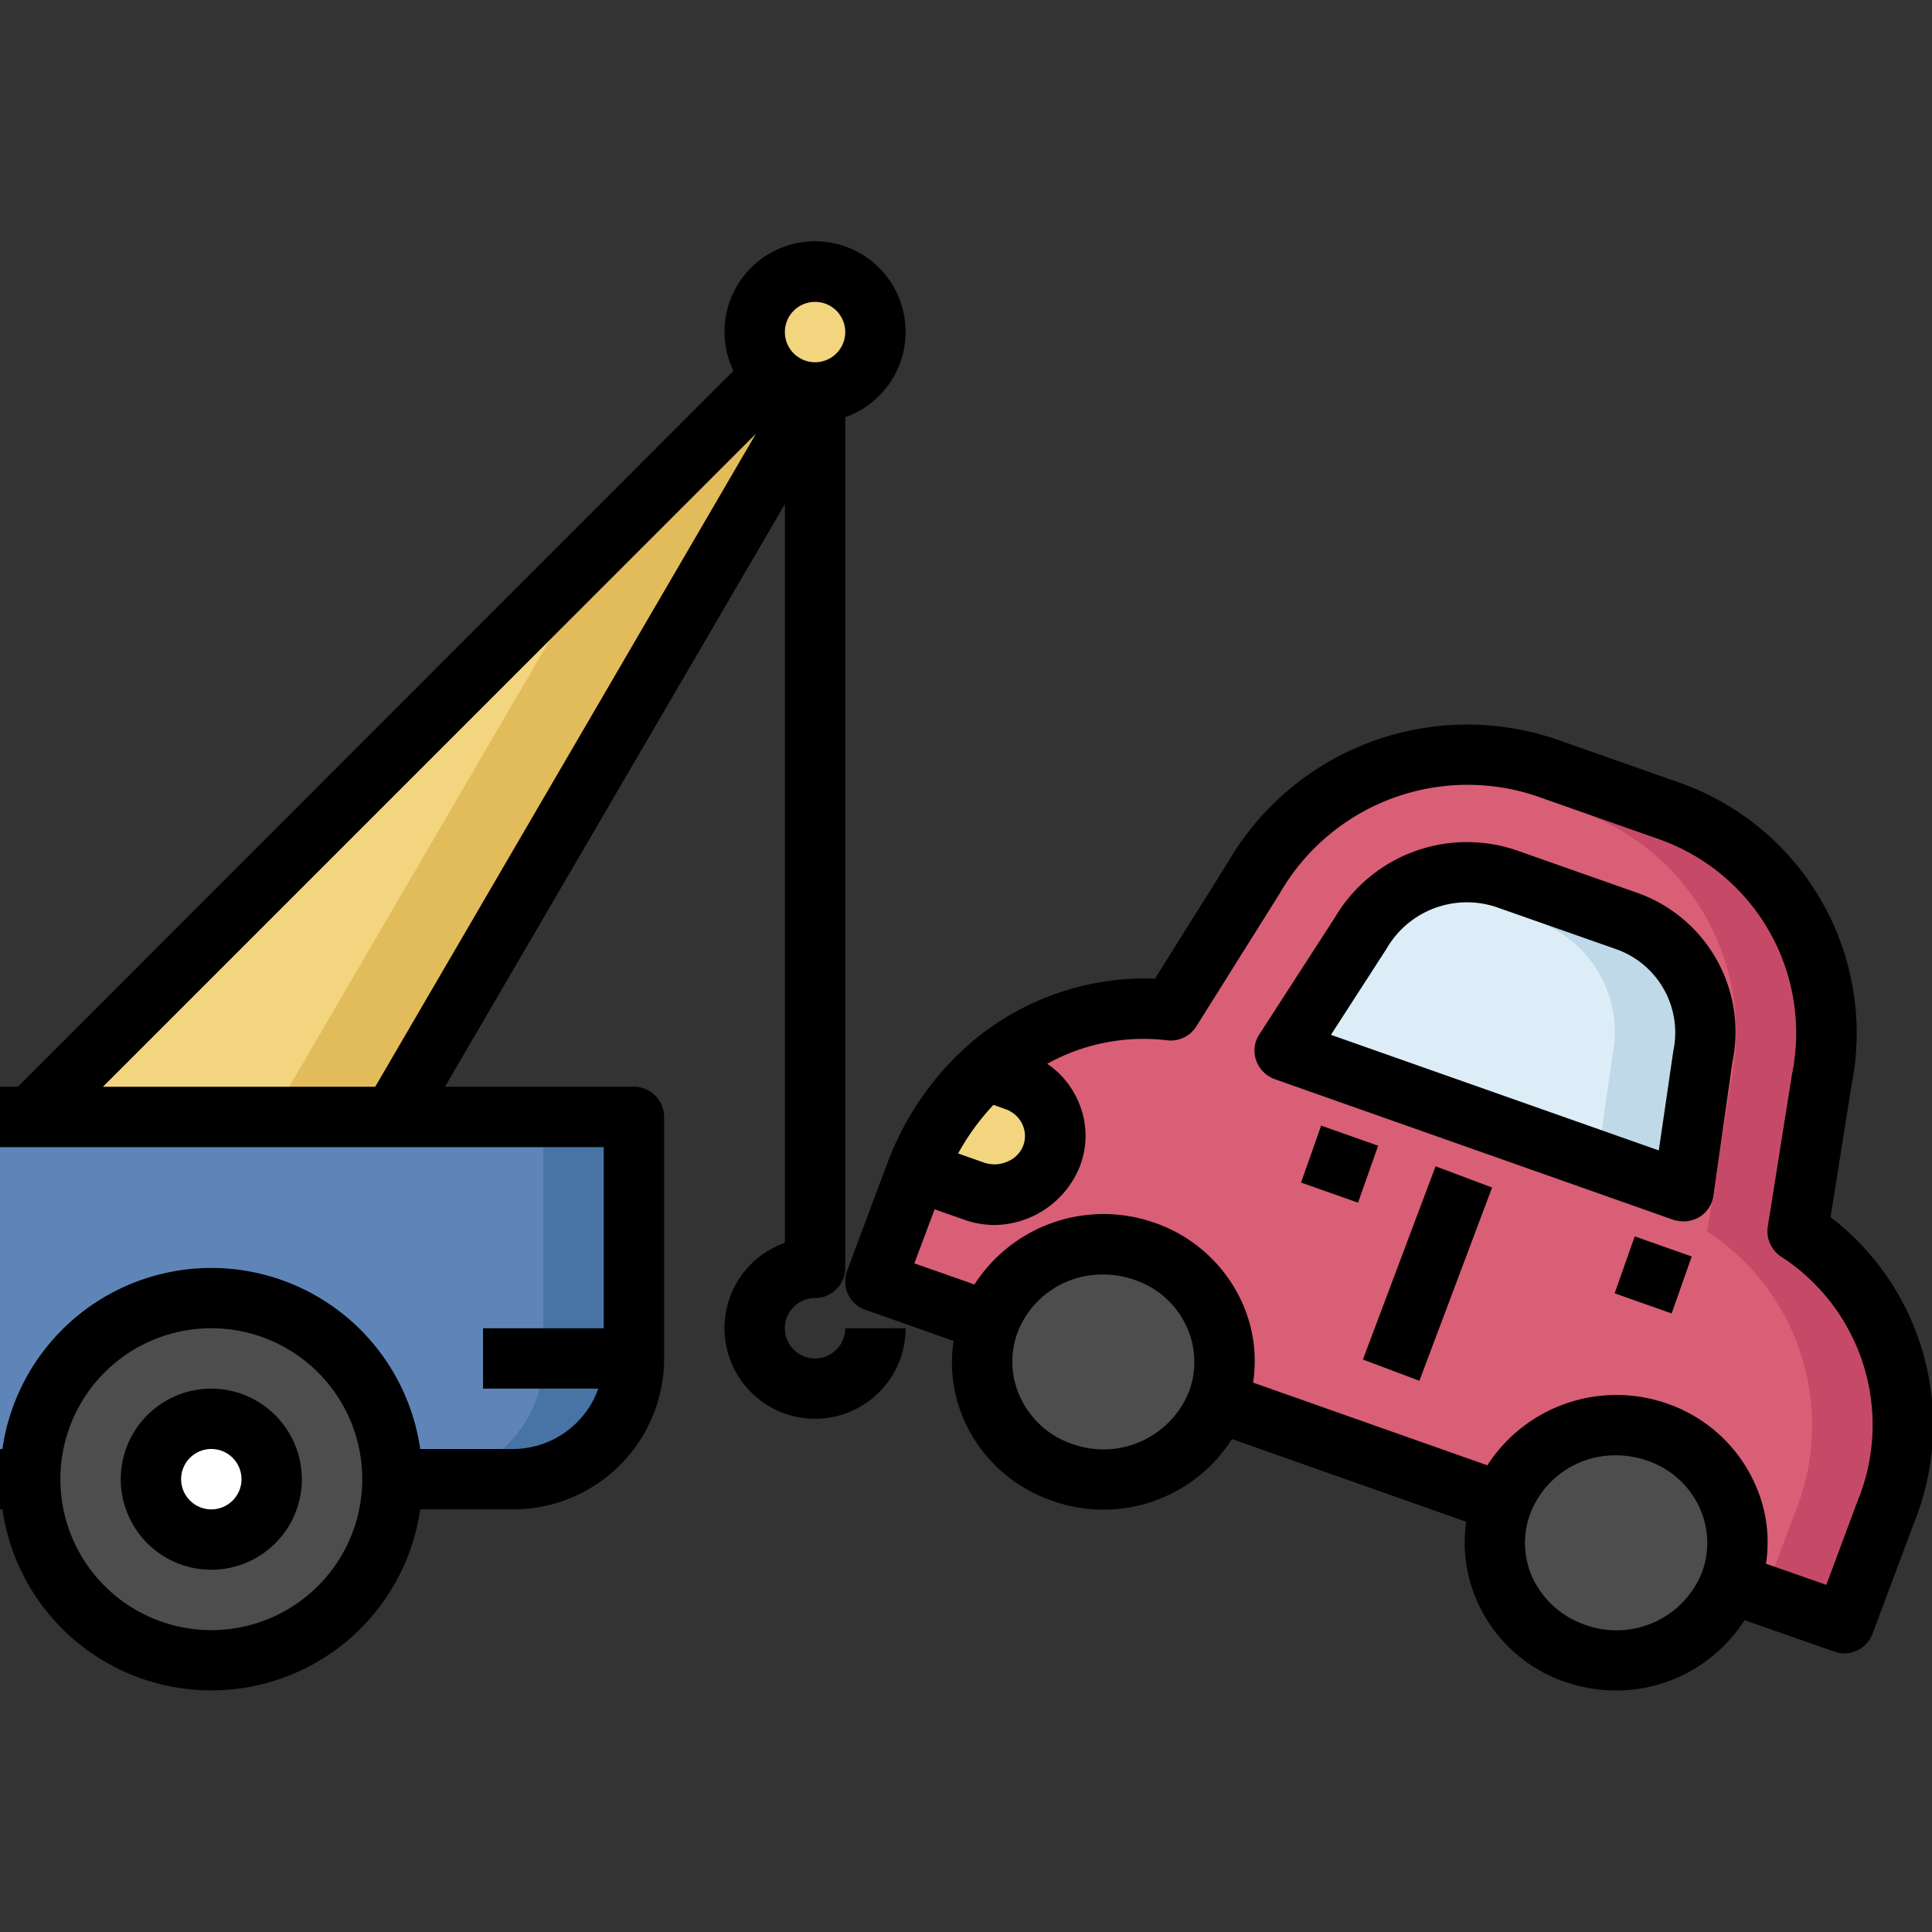
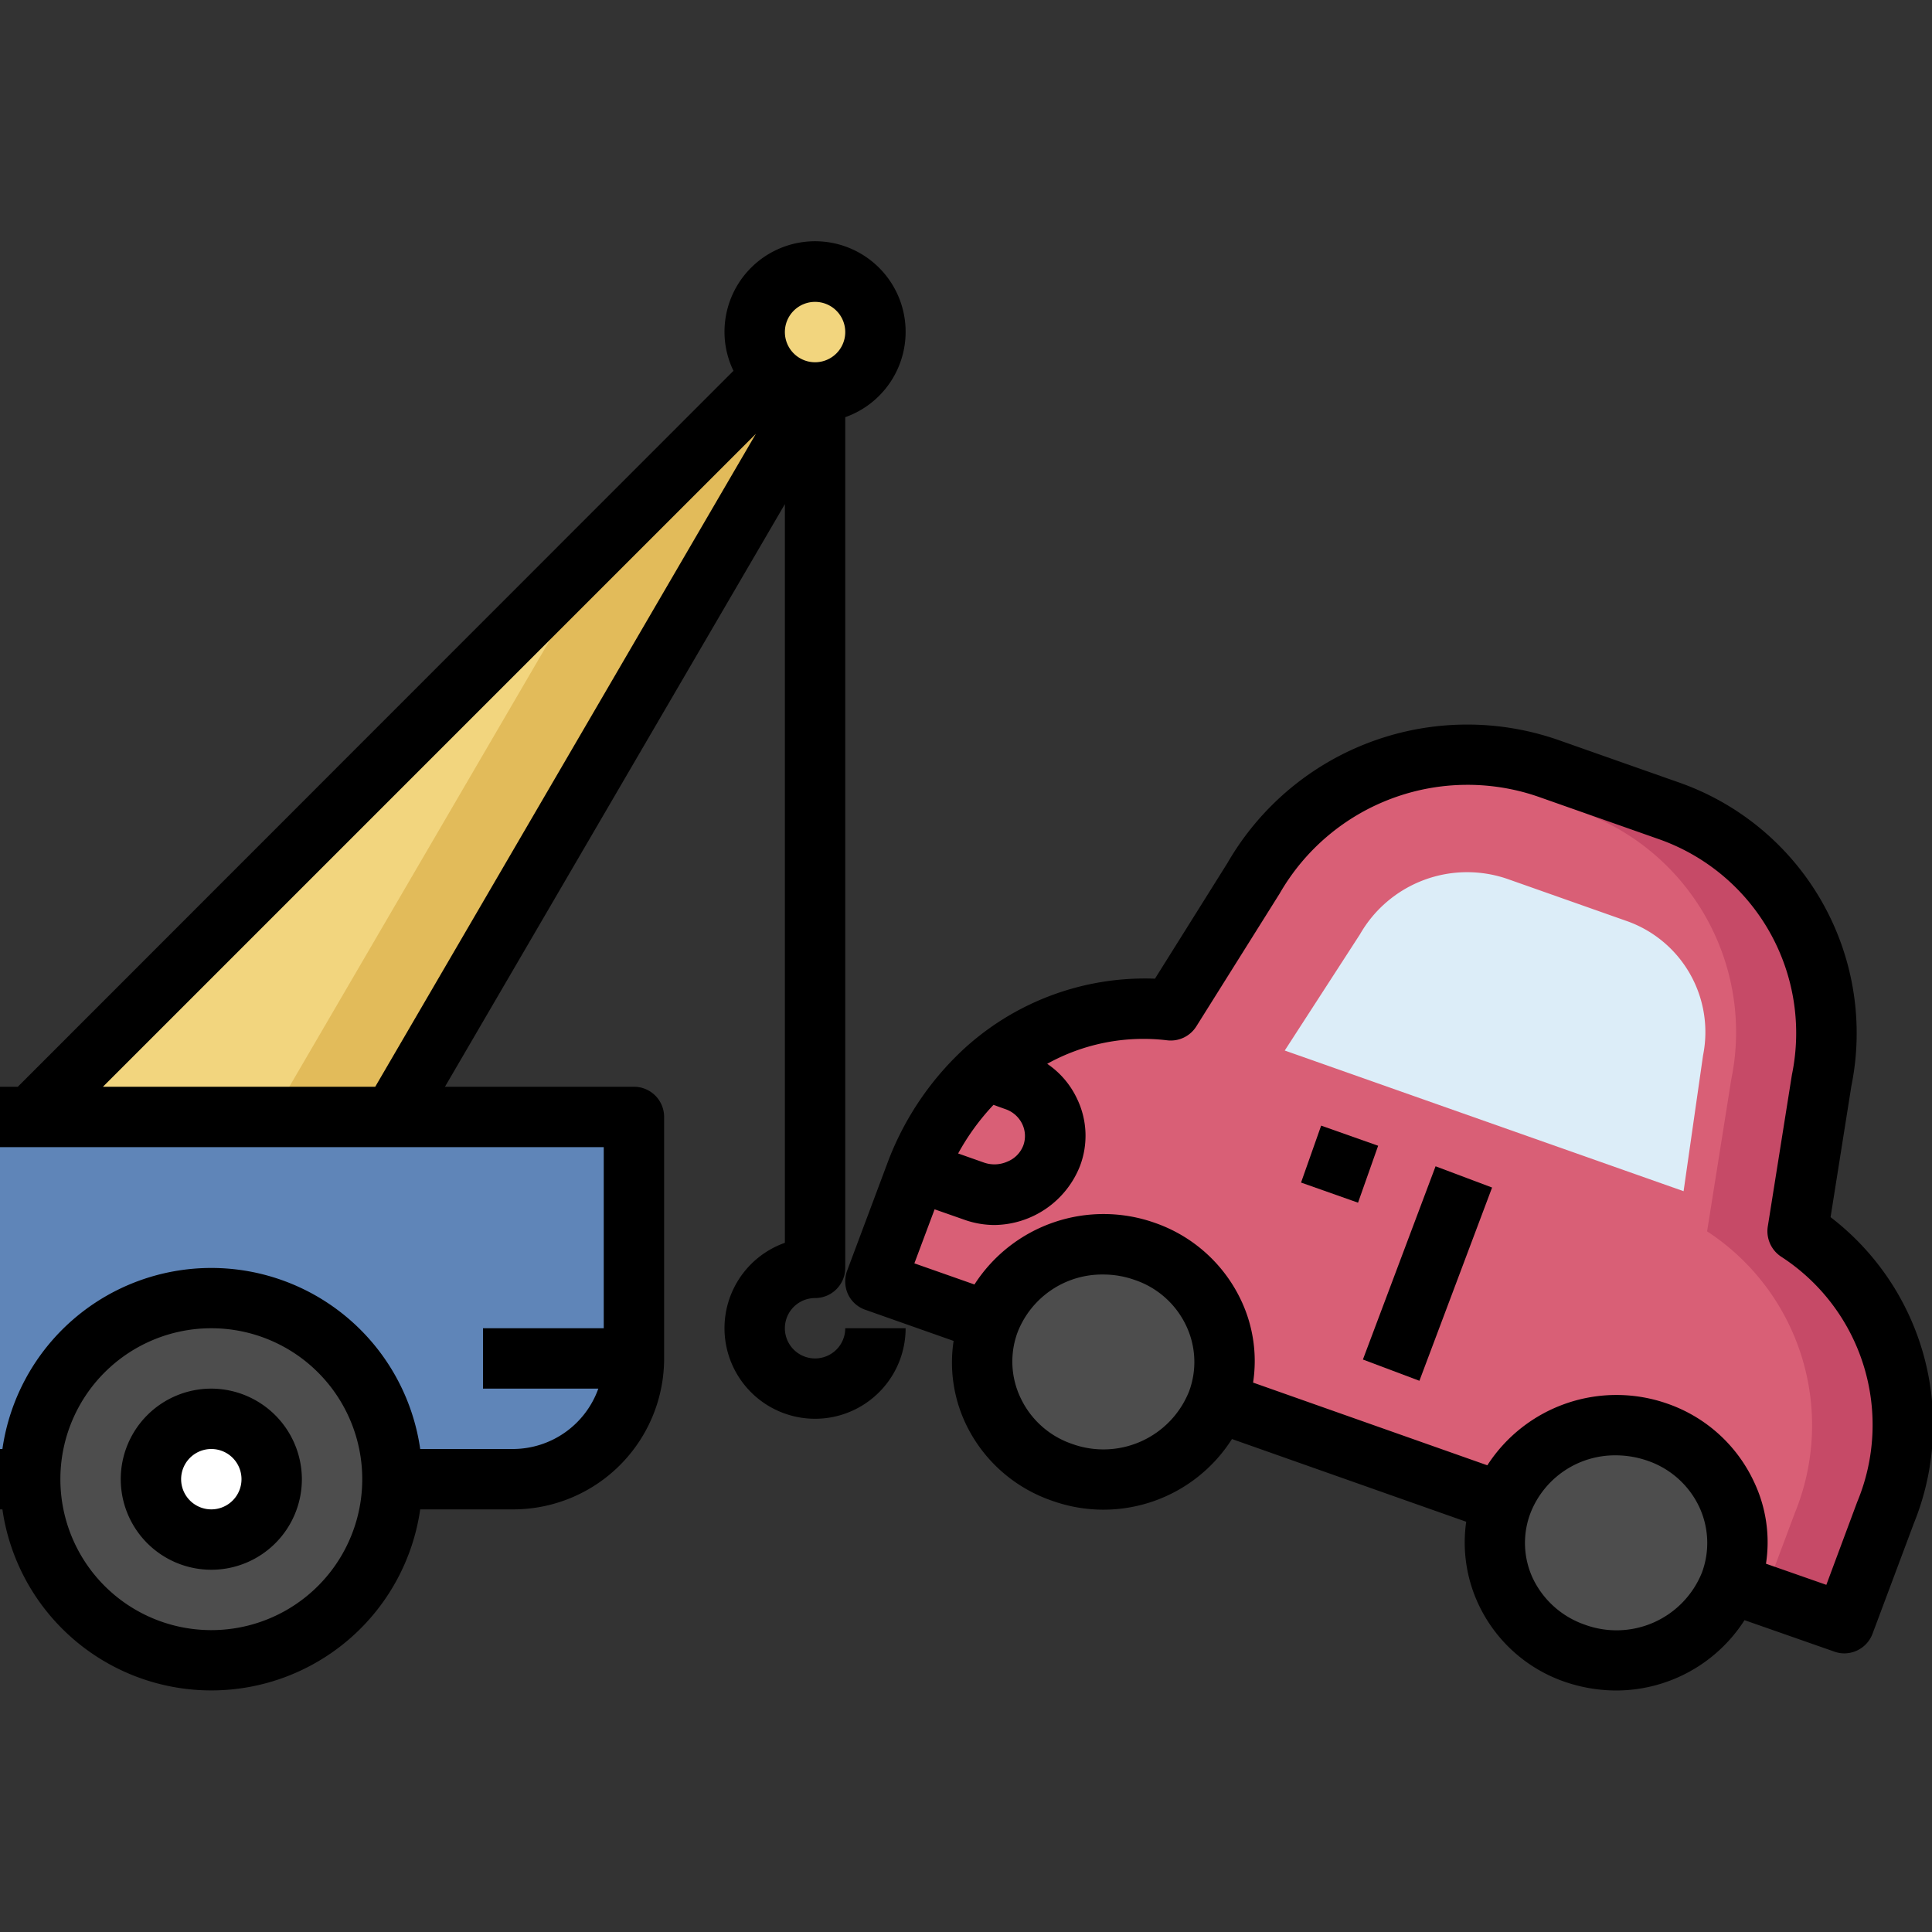
<svg xmlns="http://www.w3.org/2000/svg" viewBox="0 0 64 64">
  <rect x="0" y="0" width="64" height="64" fill="#333333" stroke="none" />
  <g id="Layer_2" data-name="Layer 2">
    <path d="m62.46 50.11-1.37 3.66-3.78-1.33a3.854 3.854 0 0 0 -2.4-4.99 4.05 4.05 0 0 0 -5.15 2.32l-9.44-3.33a3.858 3.858 0 0 0 -2.4-4.99 4.064 4.064 0 0 0 -5.15 2.33l-3.77-1.33 1.37-3.66a8.7 8.7 0 0 1 2.27-3.34 7.751 7.751 0 0 1 6.14-1.98l2.73-4.35a8.149 8.149 0 0 1 9.83-3.65l3.89 1.37a7.759 7.759 0 0 1 5.12 8.92l-.8 5.03a7.673 7.673 0 0 1 2.91 9.32z" fill="#d95f76" />
    <path d="m59.55 40.79.8-5.03a7.759 7.759 0 0 0 -5.12-8.92l-3.89-1.37a8.255 8.255 0 0 0 -4.256-.328 8.179 8.179 0 0 1 1.256.328l3.89 1.37a7.759 7.759 0 0 1 5.12 8.92l-.8 5.03a7.673 7.673 0 0 1 2.91 9.32l-1.021 2.727 2.651.933 1.37-3.66a7.673 7.673 0 0 0 -2.91-9.32z" fill="#c64a67" />
    <path d="m42.559 34.8 2.492-3.85a4.092 4.092 0 0 1 4.916-1.823l3.891 1.373a3.9 3.9 0 0 1 2.558 4.46l-.645 4.5z" fill="#dcedf8" />
-     <path d="m53.859 30.5-3.892-1.372a4.118 4.118 0 0 0 -2.855.051l3.747 1.321a3.9 3.9 0 0 1 2.557 4.46l-.5 3.5 2.856 1.007.645-4.5a3.9 3.9 0 0 0 -2.558-4.467z" fill="#bfd9e8" />
    <g fill="#4d4d4d">
      <circle cx="7" cy="49" r="6" />
      <ellipse cx="36.55" cy="45.113" rx="4.017" ry="3.894" />
      <ellipse cx="53.537" cy="51.105" rx="4.017" ry="3.894" />
    </g>
-     <path d="m34.836 38.293a1.927 1.927 0 0 1 -1.036 1.093 2.021 2.021 0 0 1 -1.534.07l-1.887-.665a8.593 8.593 0 0 1 2.27-3.343l.991.35a1.936 1.936 0 0 1 1.196 2.495z" fill="#f2d57e" />
    <circle cx="7" cy="49" fill="#fff" r="2" />
    <path d="m21 37v8a4 4 0 0 1 -4 4h-4a6 6 0 0 0 -12 0h-1v-12z" fill="#5f85b8" />
-     <path d="m18 37v8a4 4 0 0 1 -4 4h3a4 4 0 0 0 4-4v-8z" fill="#4774a5" />
    <path d="m27 13-14 24h-12l24-24z" fill="#f2d57e" />
    <path d="m25 13-4.8 4.8-11.2 19.2h4l14-24z" fill="#e2bb5a" />
    <circle cx="27" cy="11" fill="#f2d57e" r="2" />
-     <path d="m54.19 29.56-3.89-1.37a5.081 5.081 0 0 0 -6.09 2.22l-2.49 3.85a.973.973 0 0 0 -.11.86 1.02 1.02 0 0 0 .62.63l13.21 4.66a1.257 1.257 0 0 0 .33.05 1.067 1.067 0 0 0 .52-.14.994.994 0 0 0 .47-.72l.63-4.43a4.885 4.885 0 0 0 -3.2-5.61zm1.24 5.26-.48 3.29-10.86-3.83 1.84-2.85a3.074 3.074 0 0 1 3.7-1.36l3.9 1.37a2.933 2.933 0 0 1 1.9 3.38z" />
    <path d="m60.64 40.32.69-4.35a8.8 8.8 0 0 0 -5.77-10.07l-3.89-1.37a9.171 9.171 0 0 0 -11.01 4.06l-2.4 3.83a8.879 8.879 0 0 0 -6.29 2.29 9.838 9.838 0 0 0 -2.54 3.73l-1.37 3.66a1.026 1.026 0 0 0 .03.77.991.991 0 0 0 .58.52l2.92 1.03a4.736 4.736 0 0 0 .39 2.72 4.934 4.934 0 0 0 2.86 2.57 5.042 5.042 0 0 0 5.97-2.04l7.76 2.74a4.826 4.826 0 0 0 .4 2.72 4.921 4.921 0 0 0 2.86 2.58 5.281 5.281 0 0 0 1.7.29 5.056 5.056 0 0 0 4.26-2.33l2.97 1.04a.96.96 0 0 0 .33.06 1 1 0 0 0 .94-.65l1.37-3.66a8.667 8.667 0 0 0 -2.76-10.14zm-27.73-3.72.39.14a.96.96 0 0 1 .57.51.918.918 0 0 1 .03.69.938.938 0 0 1 -.53.54 1.05 1.05 0 0 1 -.78.03l-.85-.3a7.806 7.806 0 0 1 1.17-1.61zm6.48 9.49a3.054 3.054 0 0 1 -3.88 1.74 2.925 2.925 0 0 1 -1.71-1.54 2.791 2.791 0 0 1 -.09-2.16 3.006 3.006 0 0 1 2.84-1.91 3.118 3.118 0 0 1 1.04.18 2.909 2.909 0 0 1 1.71 1.53 2.8 2.8 0 0 1 .09 2.16zm16.99 6a3.049 3.049 0 0 1 -3.88 1.73 2.989 2.989 0 0 1 -1.72-1.53 2.773 2.773 0 0 1 -.08-2.17 3.006 3.006 0 0 1 2.84-1.91 3.207 3.207 0 0 1 1.04.18 2.941 2.941 0 0 1 1.71 1.53 2.818 2.818 0 0 1 .09 2.17zm5.14-2.33-1.02 2.74-2-.7a4.661 4.661 0 0 0 -.4-2.72 4.954 4.954 0 0 0 -2.86-2.58 5.091 5.091 0 0 0 -5.97 2.04l-7.76-2.74a4.7 4.7 0 0 0 -.39-2.71 4.951 4.951 0 0 0 -2.86-2.58 5.087 5.087 0 0 0 -5.98 2.04l-1.99-.7.67-1.79.97.34a3 3 0 0 0 1.02.18 3.085 3.085 0 0 0 2.82-1.94 2.819 2.819 0 0 0 -.09-2.24 2.866 2.866 0 0 0 -.99-1.16 6.567 6.567 0 0 1 3.96-.78 1 1 0 0 0 .98-.46l2.76-4.4a7.179 7.179 0 0 1 8.62-3.19l3.89 1.37a6.81 6.81 0 0 1 4.46 7.82l-.8 5.03a1.01 1.01 0 0 0 .46 1.01 6.64 6.64 0 0 1 2.5 8.12z" />
    <path d="m43.36 37.544h2v2.002h-2z" transform="matrix(.333 -.943 .943 .333 -6.744 67.56)" />
-     <path d="m53.741 41.206h2v2.002h-2z" transform="matrix(.333 -.943 .943 .333 -3.266 79.799)" />
    <path d="m43.856 41.163h6.839v2h-6.839z" transform="matrix(.352 -.936 .936 .352 -8.818 71.596)" />
-     <path d="m7 46a3 3 0 1 0 3 3 3.009 3.009 0 0 0 -3-3zm0 4a1 1 0 1 1 1-1 1 1 0 0 1 -1 1z" />
+     <path d="m7 46a3 3 0 1 0 3 3 3.009 3.009 0 0 0 -3-3zm0 4a1 1 0 1 1 1-1 1 1 0 0 1 -1 1" />
    <path d="m27 45a1 1 0 0 1 0-2 1 1 0 0 0 1-1v-28.18a3 3 0 1 0 -4-2.82 2.947 2.947 0 0 0 .3 1.29h-.01l-23.7 23.71h-.59v2h20v6h-4v2h3.82a3.01 3.01 0 0 1 -2.82 2h-3.08a6.991 6.991 0 0 0 -13.84 0h-.08v2h.08a6.991 6.991 0 0 0 13.84 0h3.08a5 5 0 0 0 5-5v-8a1 1 0 0 0 -1-1h-6.26l11.26-19.3v24.47a3 3 0 1 0 4 2.83h-2a1 1 0 0 1 -1 1zm-20 9a5 5 0 1 1 5-5 5 5 0 0 1 -5 5zm5.43-18h-9.02l21.63-21.63zm14.57-26a1 1 0 1 1 -1 1 1 1 0 0 1 1-1z" />
  </g>
</svg>